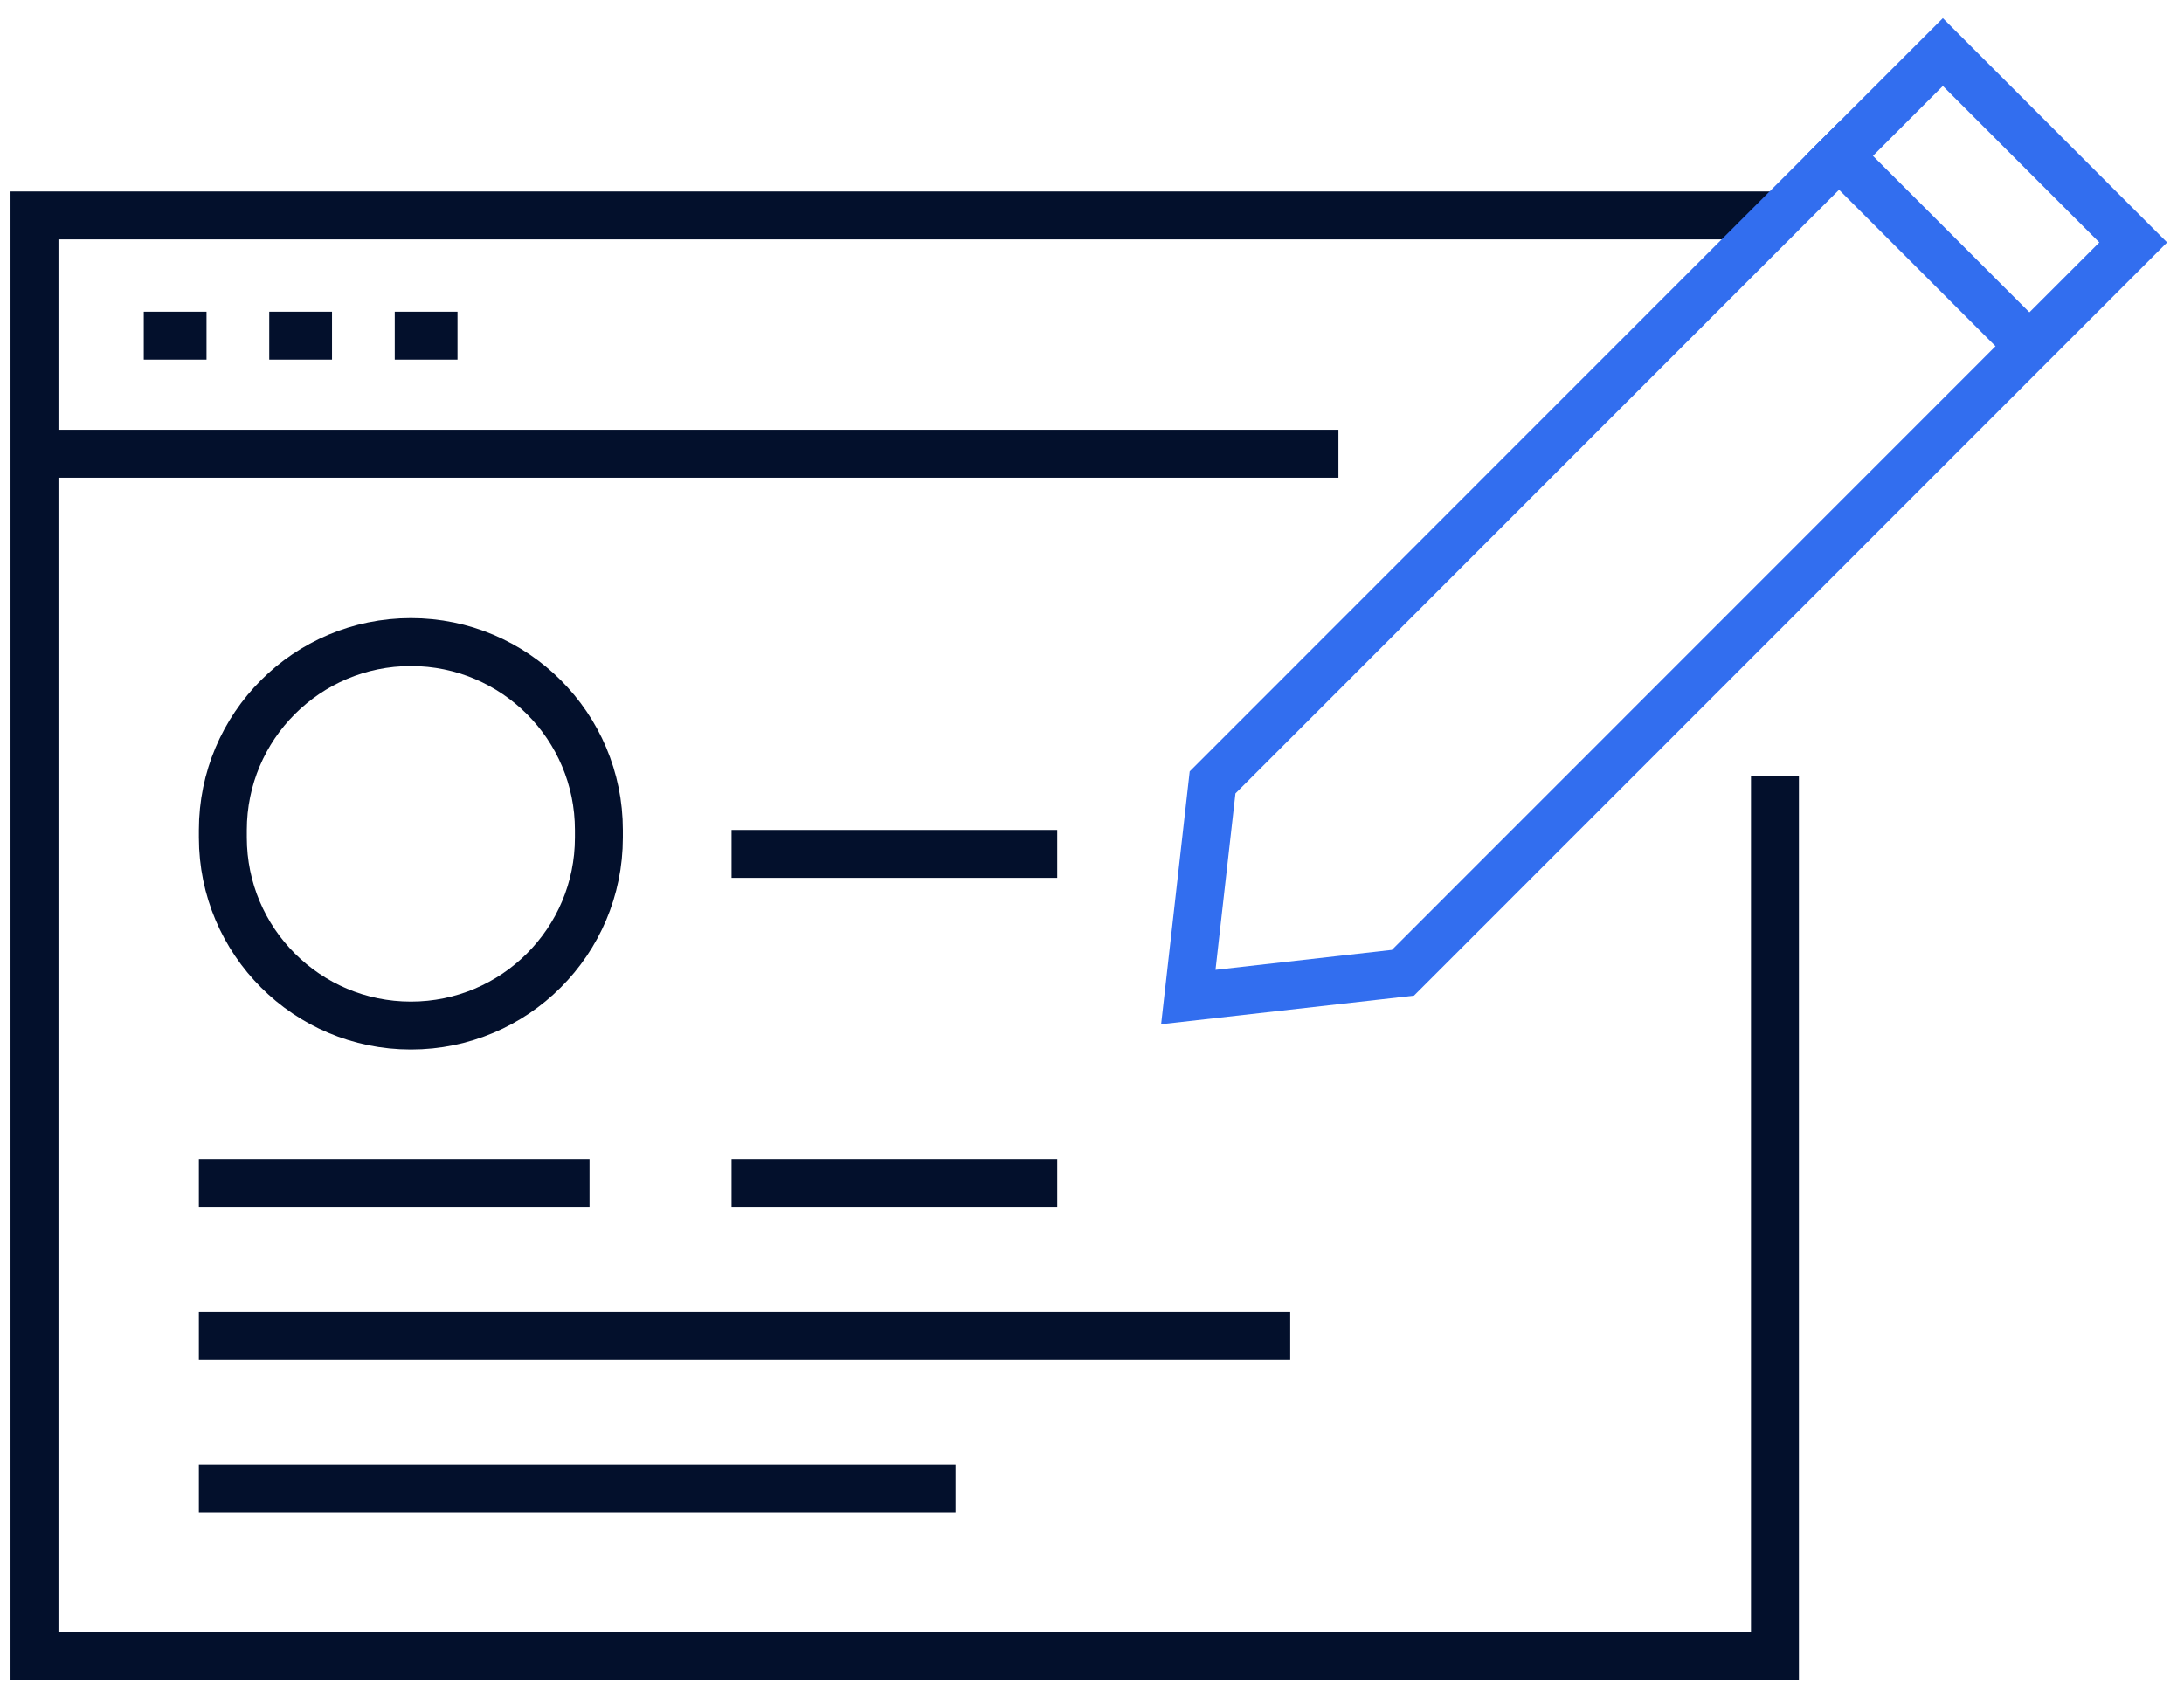
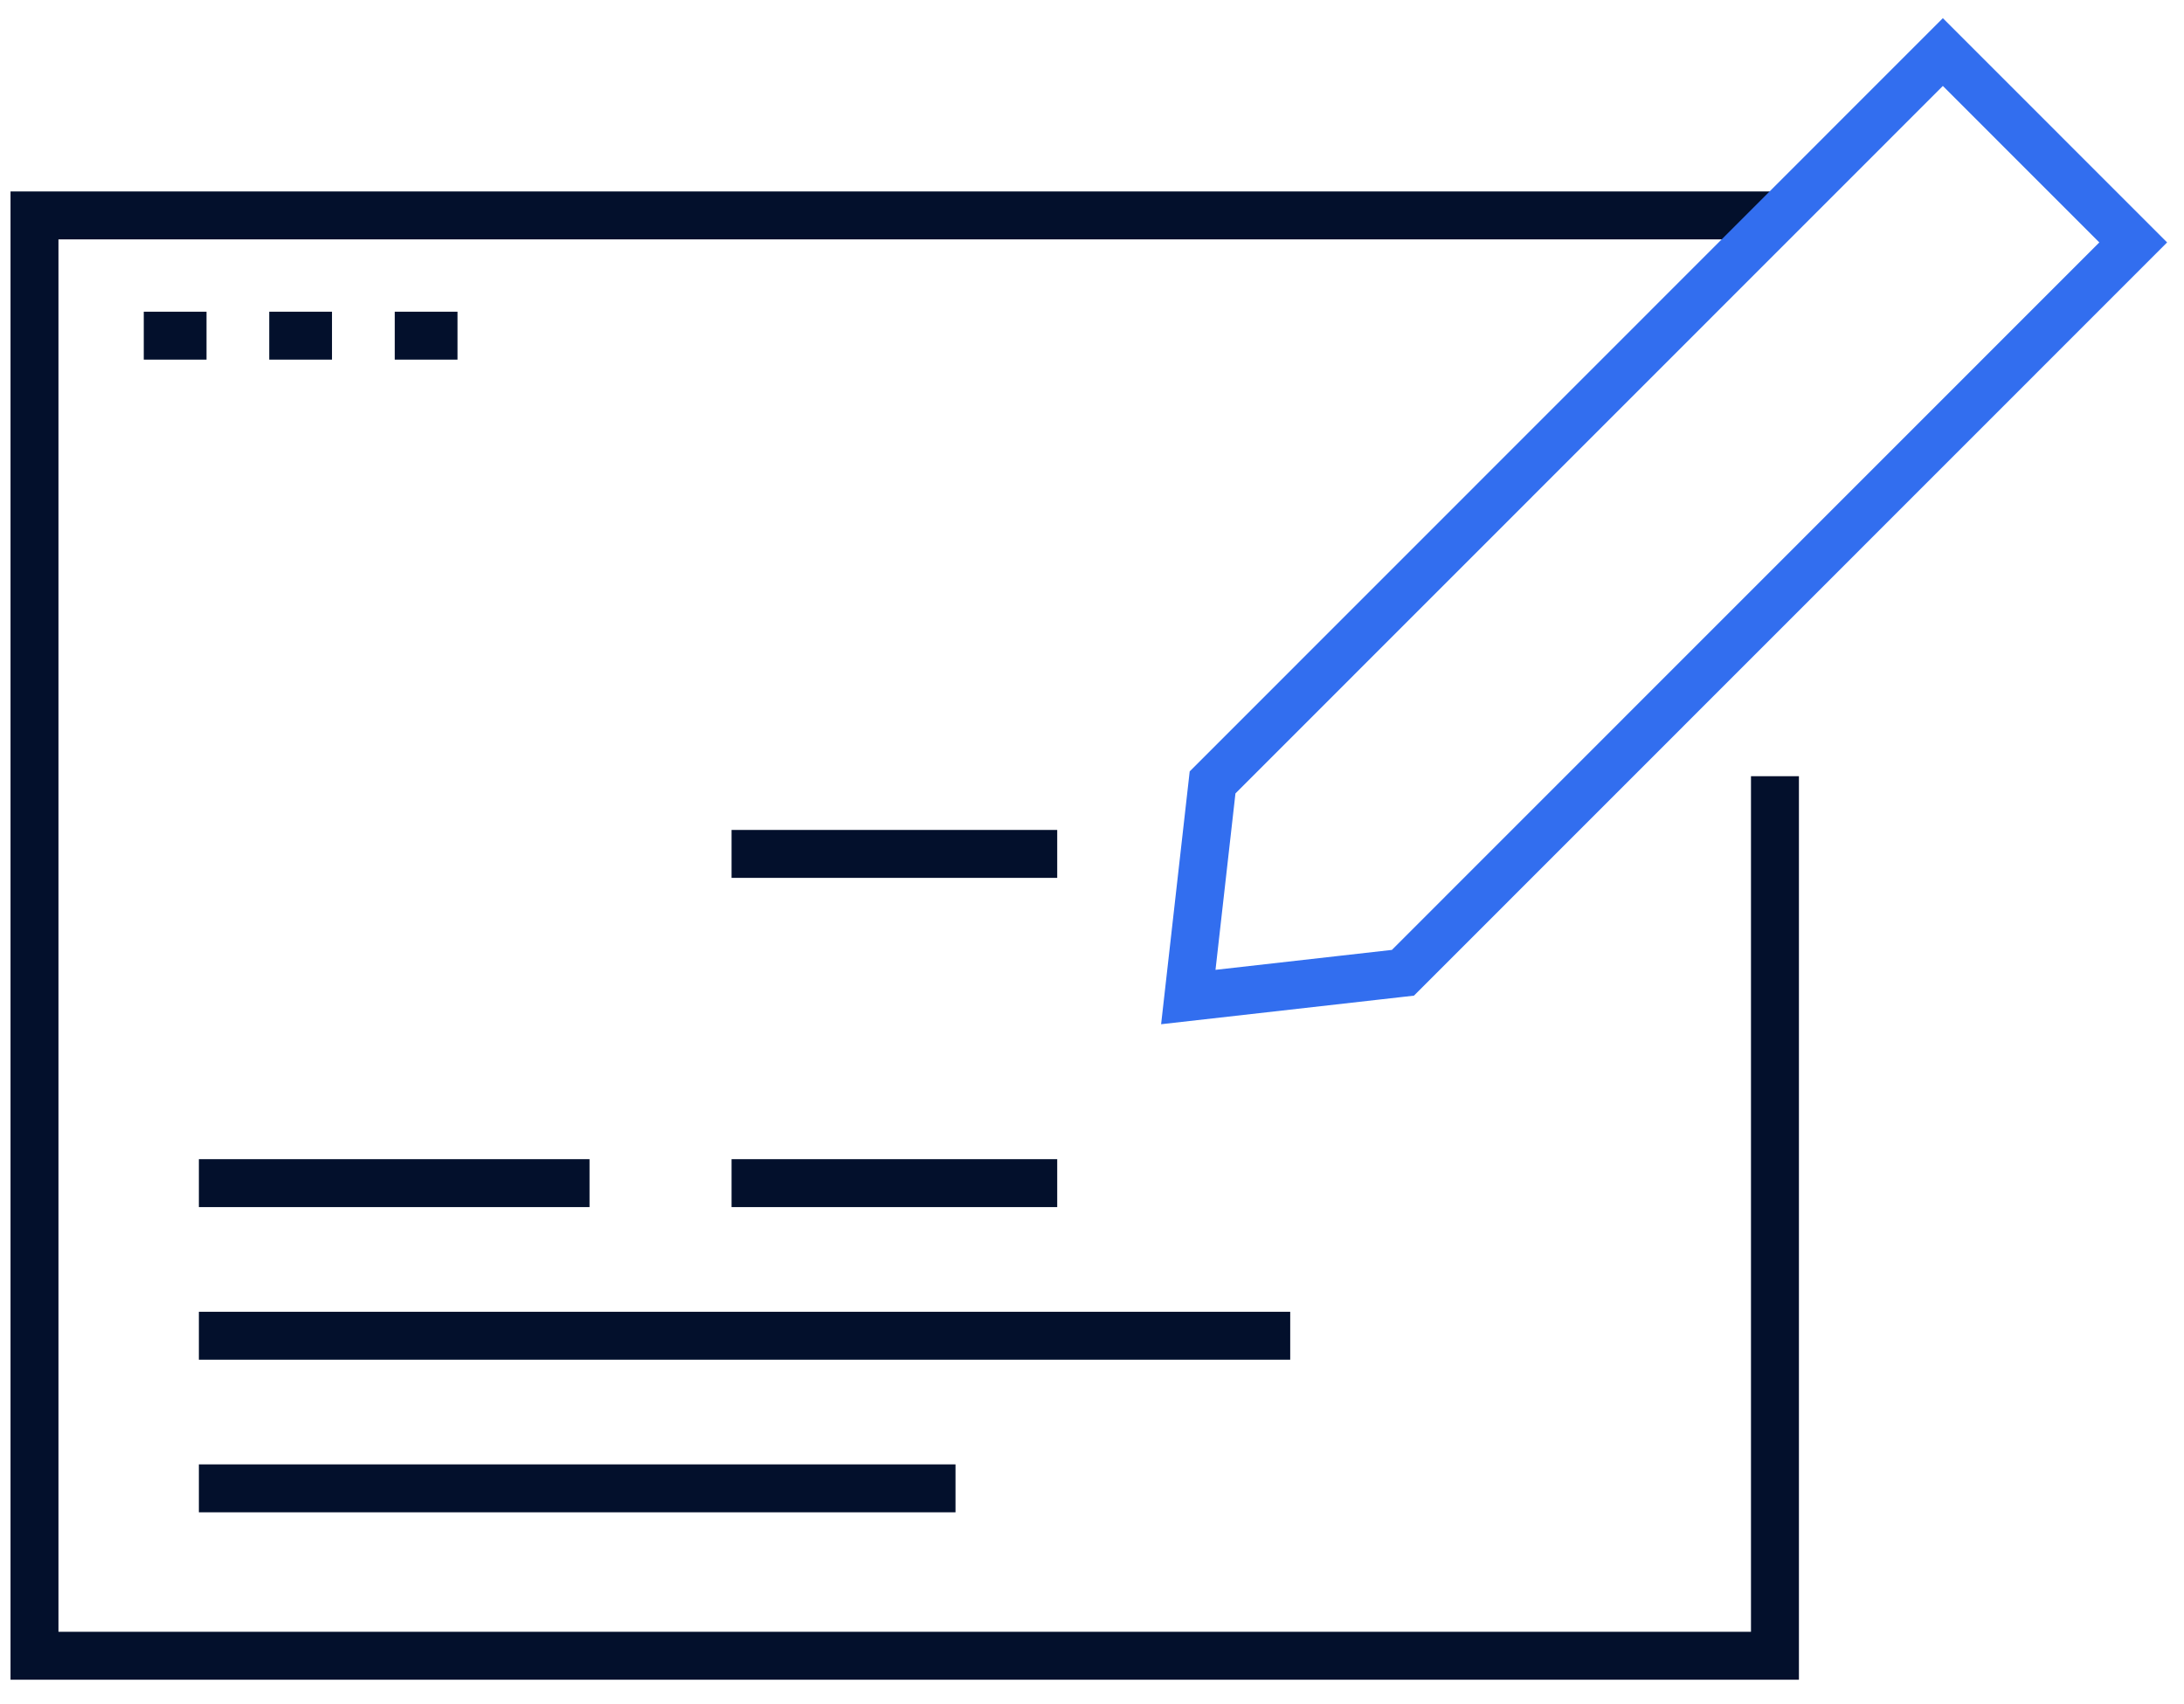
<svg xmlns="http://www.w3.org/2000/svg" width="82" height="64" viewBox="0 0 82 64" fill="none">
  <path d="M66.642 8.09H1.295V17.04V62.181H66.642V29.15" stroke="#03102C" stroke-width="1.8" stroke-miterlimit="10" />
-   <path d="M50.252 17.04H1.295" stroke="#03102C" stroke-width="1.8" stroke-miterlimit="10" />
  <path d="M5.398 12.606H7.754" stroke="#03102C" stroke-width="1.8" stroke-miterlimit="10" />
  <path d="M10.109 12.606H12.465" stroke="#03102C" stroke-width="1.8" stroke-miterlimit="10" />
  <path d="M14.821 12.606H17.177" stroke="#03102C" stroke-width="1.8" stroke-miterlimit="10" />
  <path d="M80.093 9.104L52.674 36.532L44.616 37.443L45.527 29.383L72.946 1.955L80.093 9.104Z" stroke="#326EEF" stroke-width="1.8" stroke-miterlimit="10" stroke-linecap="square" />
-   <path d="M69.049 5.853L75.42 12.226" stroke="#326EEF" stroke-width="1.8" stroke-miterlimit="10" stroke-linecap="square" />
-   <path d="M22.486 31.454V31.172C22.486 27.274 19.326 24.113 15.427 24.113C11.528 24.113 8.367 27.274 8.367 31.172V31.454C8.367 35.353 11.528 38.514 15.427 38.514C19.326 38.514 22.486 35.353 22.486 31.454Z" stroke="#03102C" stroke-width="1.8" stroke-miterlimit="10" stroke-linecap="square" />
  <path d="M8.367 44.432H21.234" stroke="#03102C" stroke-width="1.8" stroke-miterlimit="10" stroke-linecap="square" />
  <path d="M8.367 55.894H34.975" stroke="#03102C" stroke-width="1.8" stroke-miterlimit="10" stroke-linecap="square" />
  <path d="M28.367 44.432H38.794" stroke="#03102C" stroke-width="1.8" stroke-miterlimit="10" stroke-linecap="square" />
  <path d="M28.367 32.068H38.794" stroke="#03102C" stroke-width="1.8" stroke-miterlimit="10" stroke-linecap="square" />
  <path d="M8.367 50.163H47.542" stroke="#03102C" stroke-width="1.8" stroke-miterlimit="10" stroke-linecap="square" />
</svg>